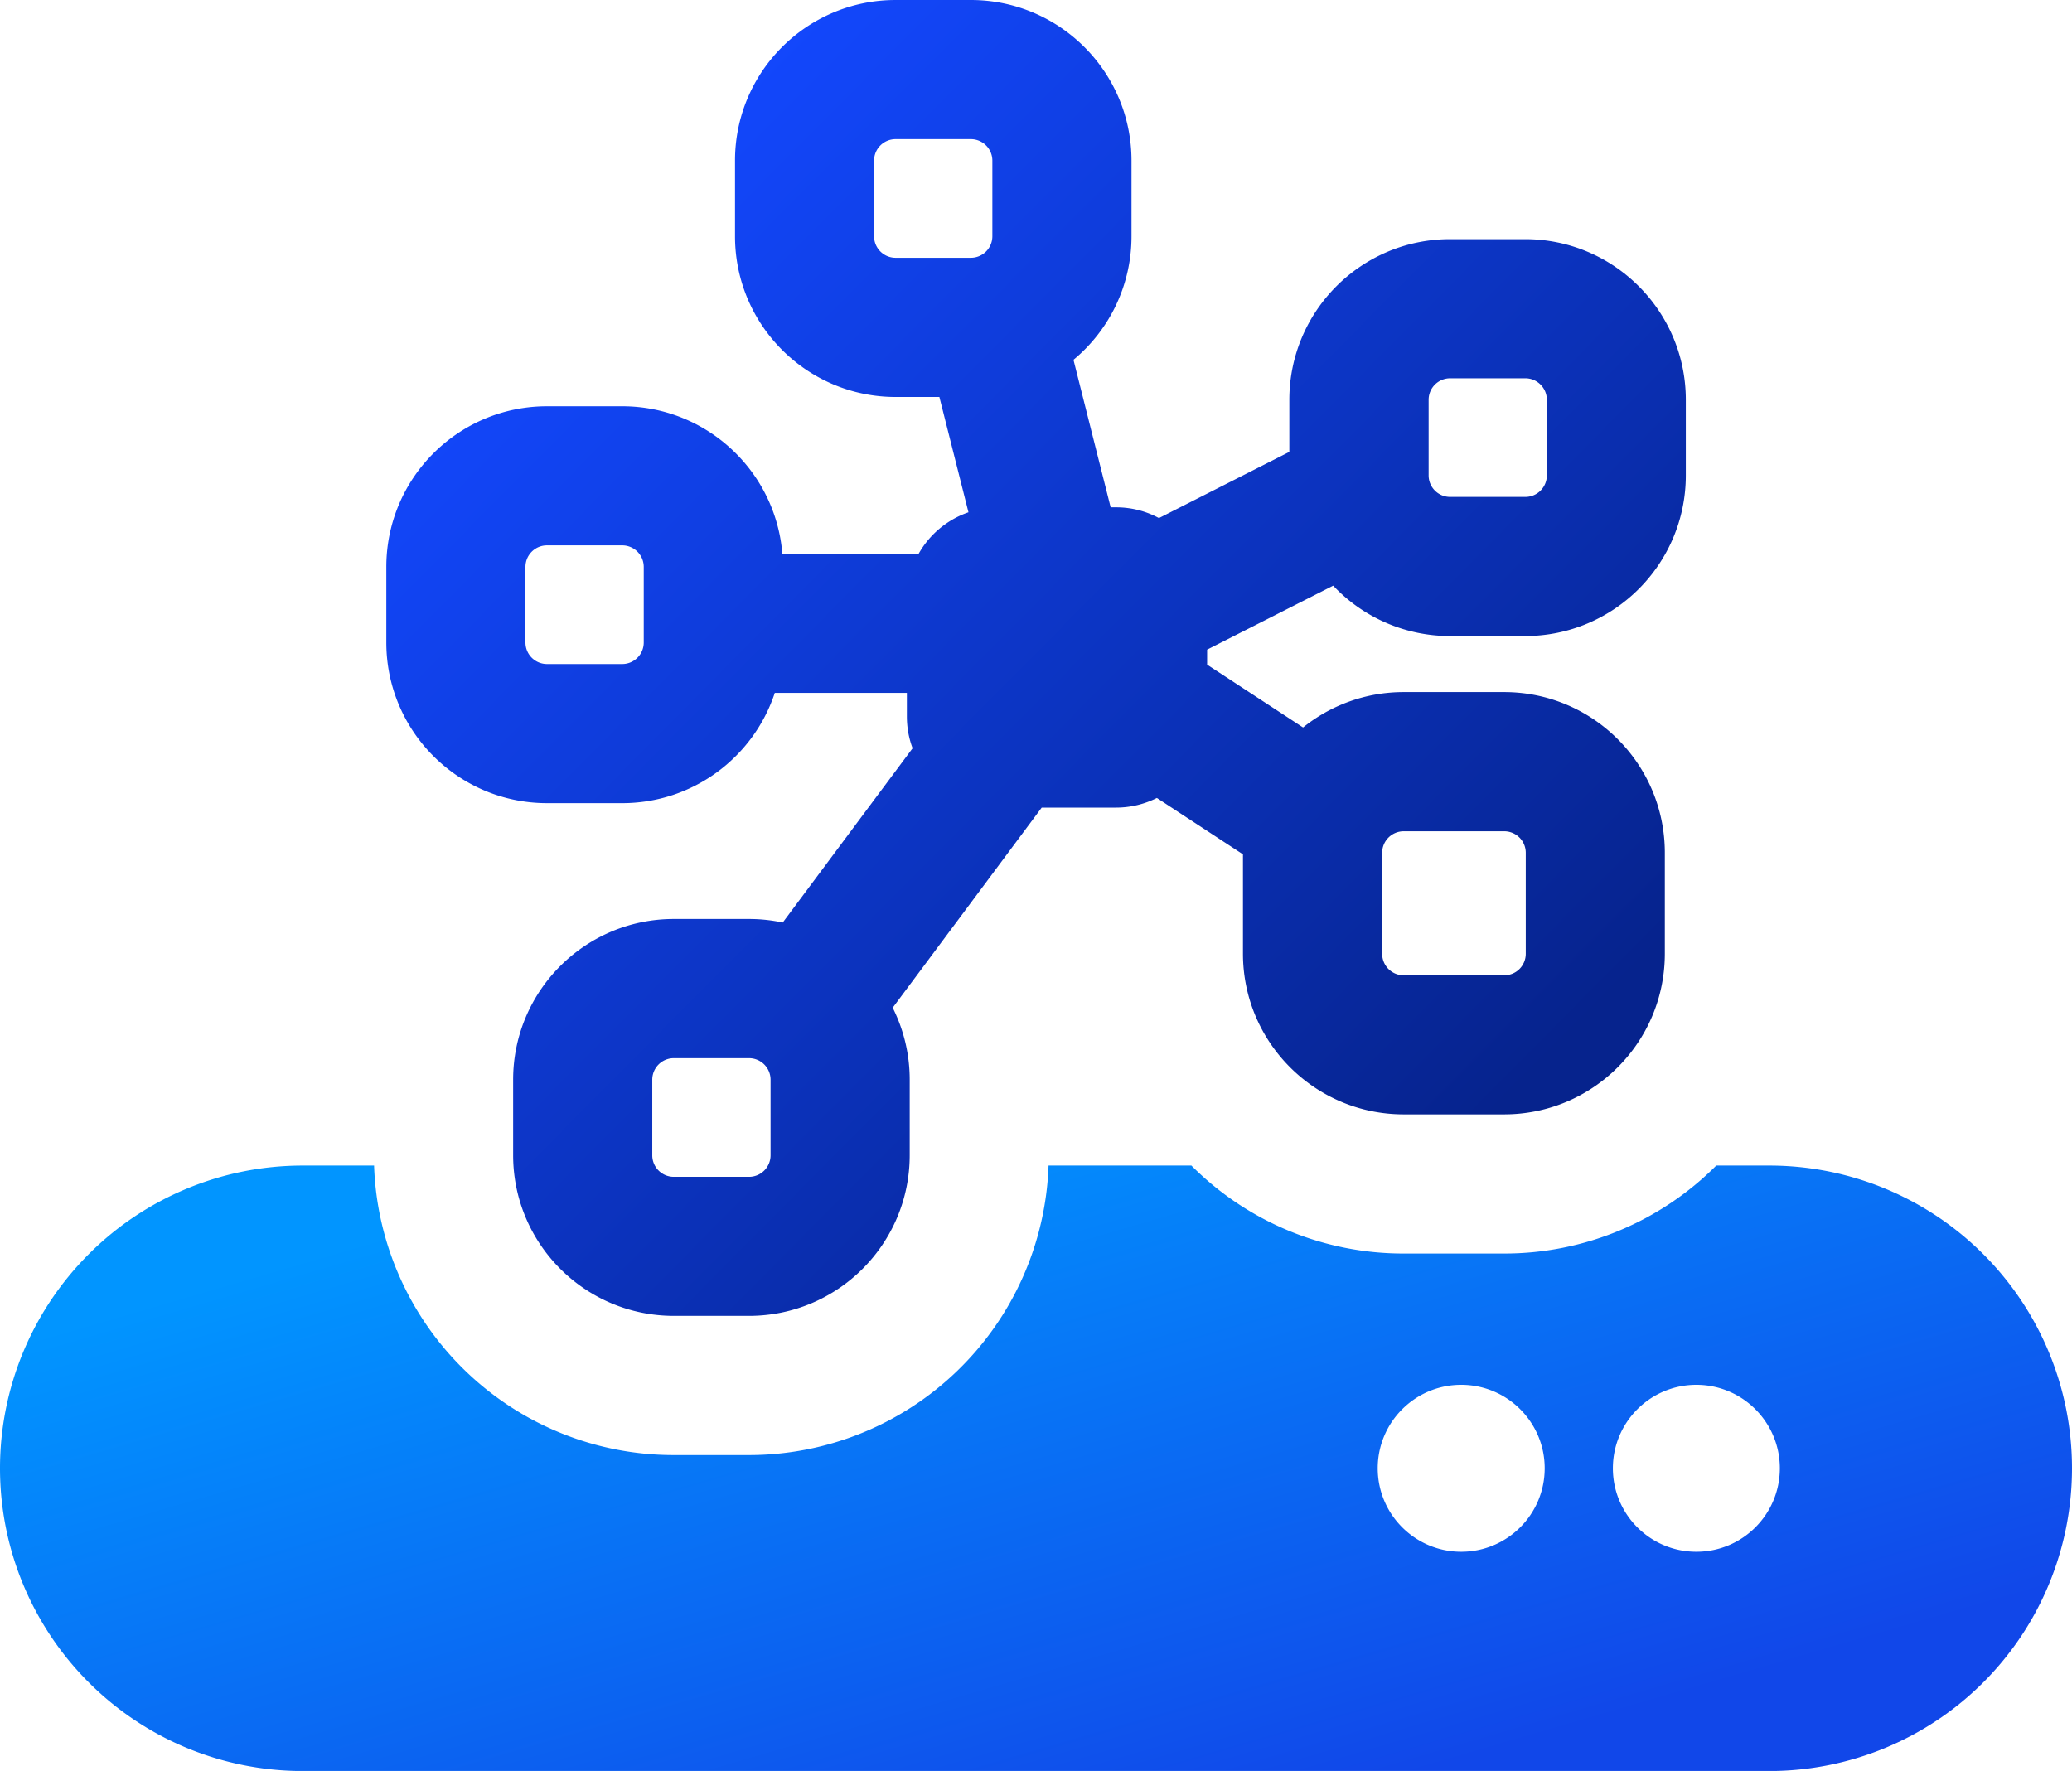
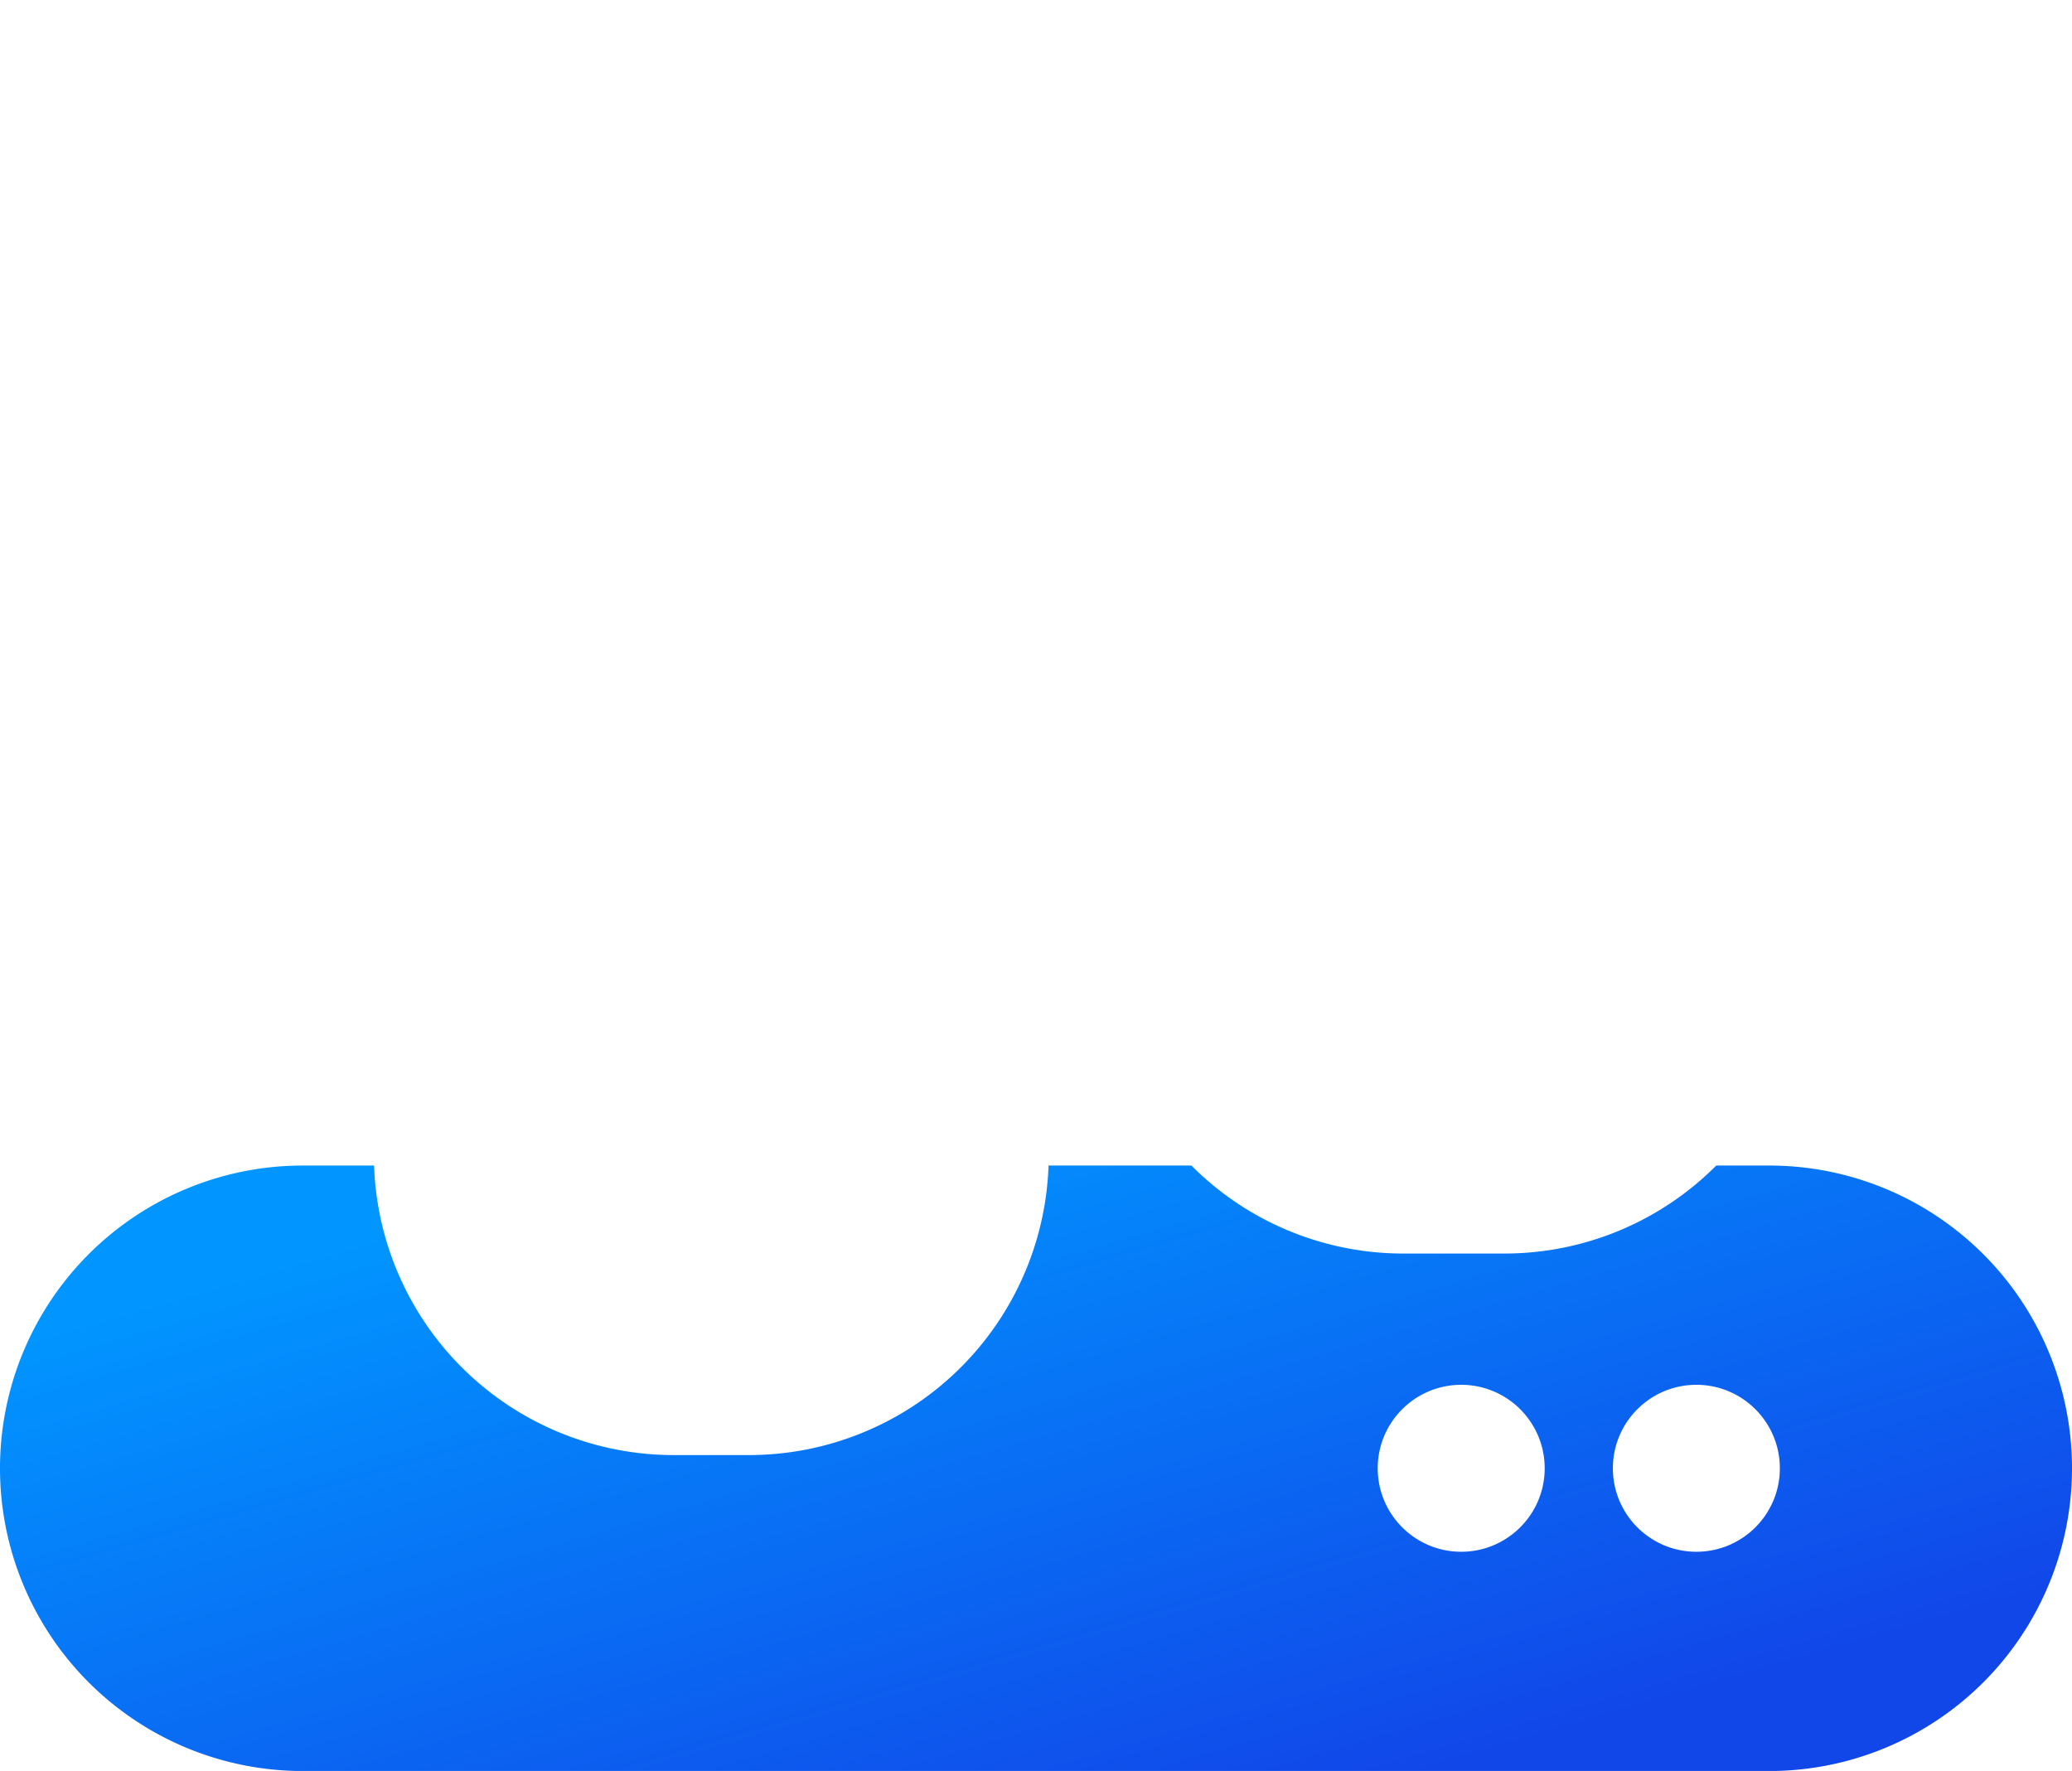
<svg xmlns="http://www.w3.org/2000/svg" width="27.922" height="23.867" viewBox="-0.5 -0.5 27.922 23.867">
  <defs>
    <linearGradient id="A" x1="3.686" y1="16.428" x2="6.761" y2="26.956" gradientUnits="userSpaceOnUse">
      <stop stop-color="#0195ff" />
      <stop offset=".991" stop-color="#1147e9" />
    </linearGradient>
    <linearGradient id="B" x1="7.295" y1="2.109" x2="19.706" y2="14.418" gradientUnits="userSpaceOnUse">
      <stop stop-color="#1348ff" />
      <stop offset="1" stop-color="#06238d" />
    </linearGradient>
  </defs>
  <g fill-rule="evenodd">
    <path d="M4.541 15.208H3.58a4.08 4.08 0 0 0 0 8.16h19.762a4.08 4.08 0 0 0 0-8.16h-.714a4.03 4.03 0 0 1-2.86 1.186h-1.353a4.03 4.03 0 0 1-2.86-1.186H13.63a4.04 4.04 0 0 1-4.039 3.902H8.58a4.04 4.04 0 0 1-4.039-3.902zm14.65 5.205c.621 0 1.125-.504 1.125-1.125s-.504-1.125-1.125-1.125-1.125.504-1.125 1.125.504 1.125 1.125 1.125zm4.294-1.125c0 .621-.503 1.125-1.125 1.125s-1.125-.504-1.125-1.125.504-1.125 1.125-1.125 1.125.504 1.125 1.125z" fill="url(#A)" />
-     <path d="M12.582-.5c1.196 0 2.166.97 2.166 2.166v1.017a2.16 2.16 0 0 1-.782 1.666l.501 1.988h.072c.209 0 .406.052.579.145l1.757-.892v-.701c0-1.196.97-2.166 2.166-2.166h1.011c1.196 0 2.166.97 2.166 2.166v1.017c0 1.196-.97 2.166-2.166 2.166h-1.011a2.16 2.16 0 0 1-1.575-.679l-1.699.862v.215l.006-.009 1.287.843c.371-.298.843-.477 1.356-.477h1.353c1.196 0 2.166.97 2.166 2.166v1.359c0 1.196-.97 2.166-2.166 2.166h-1.353c-1.196 0-2.166-.97-2.166-2.166v-1.338l-1.16-.76c-.166.083-.353.13-.551.13h-1.001l-2.008 2.697c.146.292.229.621.229.97v1.017c0 1.196-.97 2.166-2.166 2.166H8.581c-1.196 0-2.166-.97-2.166-2.166v-1.017c0-1.196.97-2.166 2.166-2.166h1.012c.156 0 .308.017.455.048l1.75-2.349c-.05-.133-.077-.277-.077-.428v-.318h-1.78c-.285.863-1.098 1.486-2.057 1.486H6.872c-1.196 0-2.166-.97-2.166-2.166V7.141c0-1.196.97-2.166 2.166-2.166h1.012c1.137 0 2.069.875 2.159 1.989h1.836a1.23 1.23 0 0 1 .672-.56l-.392-1.554h-.588c-1.196 0-2.166-.97-2.166-2.166V1.666C9.404.47 10.374-.5 11.57-.5zm.291 2.166a.29.29 0 0 0-.291-.291H11.57a.29.29 0 0 0-.291.291v1.017a.29.29 0 0 0 .291.291h1.012a.29.29 0 0 0 .291-.291zm7.472 3.223a.29.29 0 0 0-.291-.291h-1.011a.29.29 0 0 0-.291.291v1.017a.29.29 0 0 0 .291.291h1.011a.29.29 0 0 0 .291-.291zm-.284 6.105a.29.29 0 0 0-.291-.291h-1.353a.29.29 0 0 0-.291.291v1.359a.29.29 0 0 0 .291.291h1.353a.29.29 0 0 0 .291-.291zM7.884 6.85a.29.29 0 0 1 .291.291v1.017a.29.29 0 0 1-.291.291H6.872a.29.29 0 0 1-.291-.291V7.141a.29.29 0 0 1 .291-.291zm2 7.202a.29.29 0 0 0-.291-.291H8.581a.29.29 0 0 0-.291.291v1.017a.29.29 0 0 0 .291.291h1.012a.29.29 0 0 0 .291-.291z" fill="url(#B)" />
  </g>
</svg>